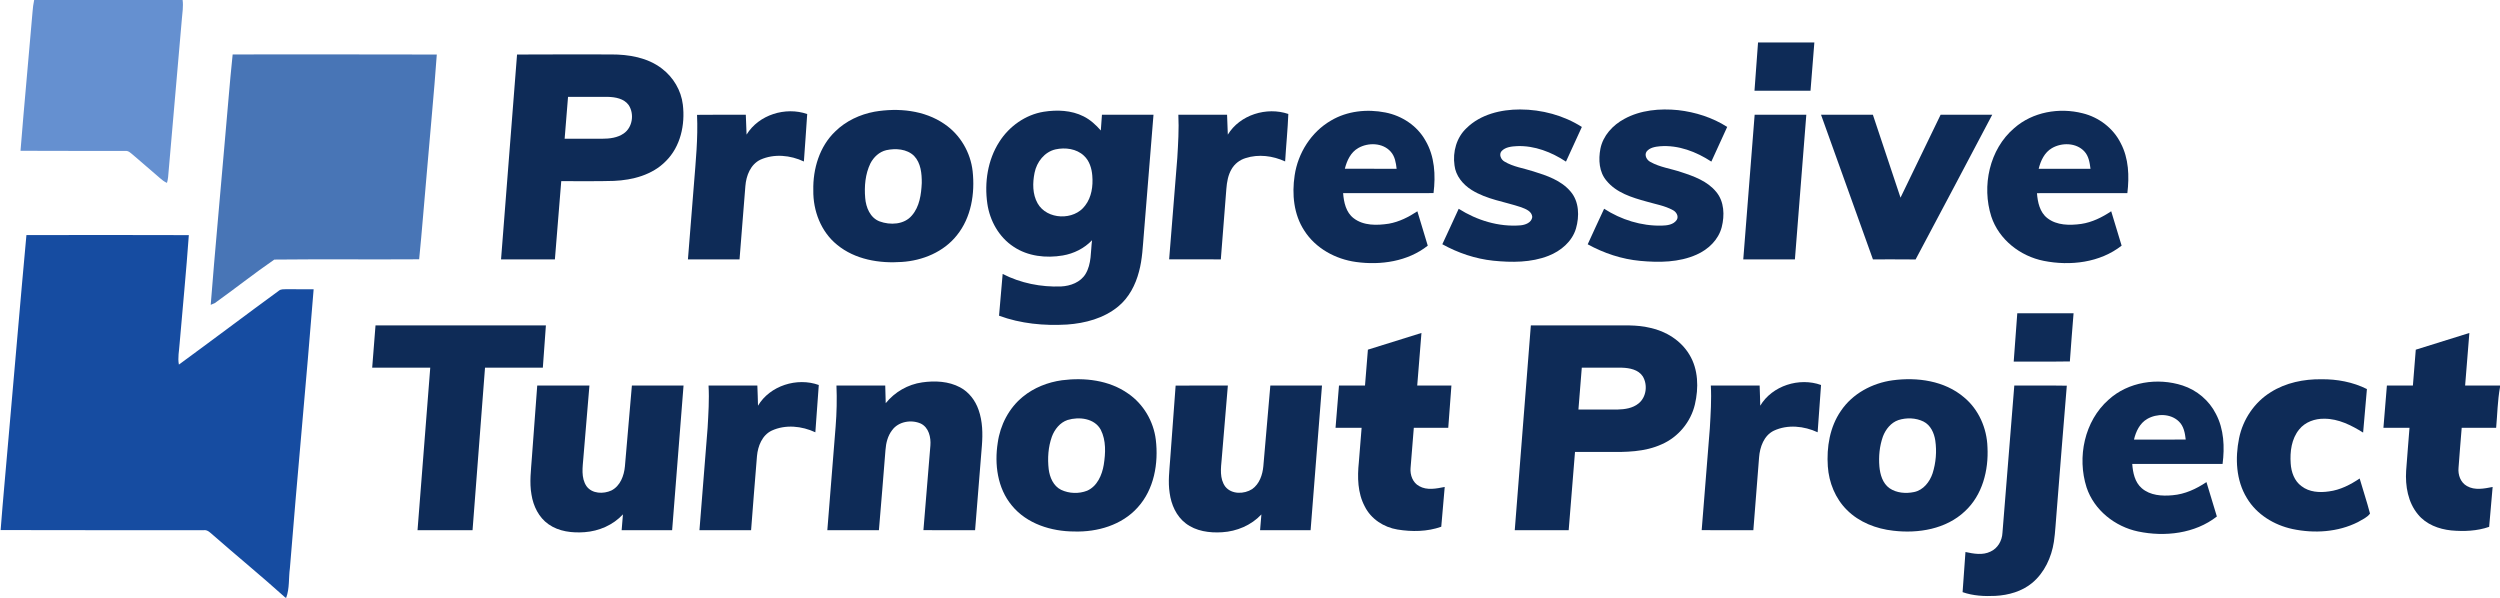
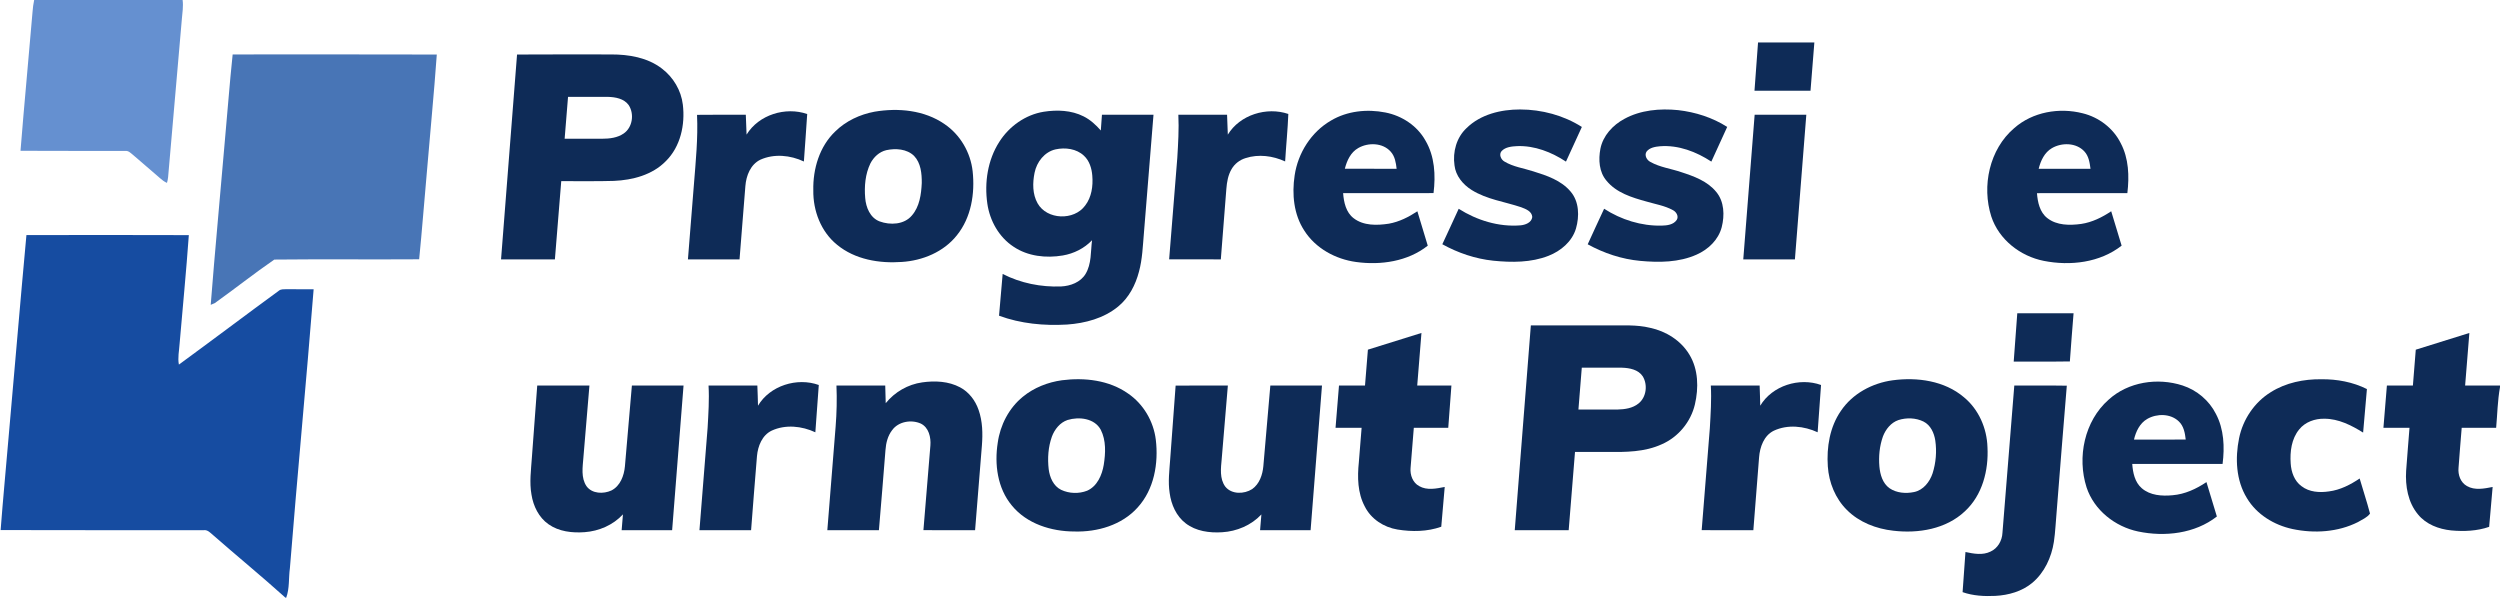
<svg xmlns="http://www.w3.org/2000/svg" width="1694pt" height="405pt" viewBox="0 0 1694 405">
  <g id="#6590d0ff">
    <path fill="#6590d0" opacity="1.00" d=" M 21.41 0.00 L 123.74 0.00 C 124.32 4.33 123.57 8.66 123.22 12.97 C 120.12 48.65 117.01 84.33 113.91 120.02 C 113.77 121.34 113.51 122.65 113.14 123.93 C 111.36 123.15 109.81 121.97 108.37 120.68 C 102.32 115.35 96.11 110.20 90.04 104.88 C 88.56 103.71 87.09 102.06 85.01 102.27 C 61.31 102.18 37.60 102.36 13.90 102.18 C 16.39 70.77 19.42 39.40 22.05 8.00 C 22.26 5.32 22.58 2.64 23.14 0.01 L 21.41 0.00 Z" />
  </g>
  <g id="#0e2b57ff">
    <path fill="#0e2b57" opacity="1.00" d=" M 1191.25 28.76 C 1203.97 28.74 1216.69 28.74 1229.41 28.76 C 1228.53 39.67 1227.67 50.58 1226.80 61.49 C 1214.15 61.51 1201.49 61.50 1188.84 61.50 C 1189.64 50.58 1190.44 39.67 1191.25 28.76 Z" />
    <path fill="#0e2b57" opacity="1.00" d=" M 350.35 36.95 C 371.58 36.78 392.81 36.91 414.04 36.89 C 426.06 36.86 438.76 38.95 448.51 46.47 C 456.22 52.32 461.55 61.25 462.69 70.90 C 464.33 84.43 461.15 99.34 451.18 109.17 C 442.09 118.53 428.70 122.02 416.03 122.57 C 404.12 122.96 392.21 122.66 380.30 122.75 C 378.84 140.42 377.45 158.09 376.00 175.75 C 363.83 175.77 351.67 175.71 339.51 175.78 C 343.03 129.50 346.82 83.24 350.35 36.95 M 384.90 65.63 C 384.12 75.09 383.38 84.54 382.60 94.00 C 391.07 94.00 399.54 94.00 408.01 94.01 C 413.03 94.00 418.35 93.40 422.59 90.47 C 428.69 86.33 429.95 77.02 425.89 71.06 C 422.72 66.80 417.02 65.79 412.04 65.64 C 402.99 65.59 393.95 65.65 384.90 65.63 Z" />
    <path fill="#0e2b57" opacity="1.00" d=" M 993.73 86.80 C 1003.22 77.45 1017.06 74.16 1030.04 74.17 C 1044.68 74.21 1059.47 78.13 1071.87 86.02 C 1068.28 93.85 1064.70 101.68 1061.10 109.51 C 1051.31 103.07 1039.86 98.56 1027.99 99.01 C 1024.33 99.22 1020.13 99.55 1017.47 102.39 C 1015.51 104.68 1017.05 108.15 1019.42 109.47 C 1025.38 113.07 1032.43 113.97 1038.96 116.11 C 1048.10 118.94 1057.87 122.22 1064.23 129.79 C 1070.09 136.60 1070.26 146.57 1067.88 154.83 C 1065.27 163.67 1057.62 170.07 1049.28 173.33 C 1037.41 178.00 1024.31 177.91 1011.81 176.65 C 999.69 175.38 987.96 171.39 977.32 165.50 C 981.00 157.48 984.78 149.51 988.41 141.47 C 1000.73 149.28 1015.46 153.85 1030.11 152.71 C 1033.46 152.45 1037.84 150.89 1038.27 147.04 C 1038.01 143.11 1033.83 141.61 1030.71 140.41 C 1019.53 136.66 1007.44 135.12 997.27 128.78 C 991.34 125.11 986.36 119.15 985.57 112.03 C 984.26 102.95 986.92 93.16 993.73 86.80 Z" />
    <path fill="#0e2b57" opacity="1.00" d=" M 1100.58 80.60 C 1111.64 74.52 1124.73 73.39 1137.09 74.62 C 1148.81 75.96 1160.37 79.63 1170.35 86.00 C 1166.79 93.84 1163.16 101.66 1159.61 109.50 C 1149.39 102.81 1137.32 98.16 1124.92 99.10 C 1121.65 99.40 1117.89 99.95 1115.73 102.69 C 1114.03 105.24 1115.88 108.52 1118.34 109.74 C 1124.76 113.35 1132.23 114.26 1139.14 116.62 C 1147.78 119.41 1156.98 122.74 1162.90 130.02 C 1168.40 136.57 1168.66 145.96 1166.64 153.91 C 1164.43 162.47 1157.52 169.05 1149.60 172.54 C 1137.69 177.86 1124.24 177.95 1111.48 176.78 C 1098.95 175.63 1086.82 171.58 1075.83 165.54 C 1079.46 157.48 1083.24 149.48 1086.95 141.45 C 1098.49 148.90 1112.22 153.21 1126.00 152.88 C 1129.61 152.79 1133.93 152.30 1136.14 149.03 C 1137.71 146.59 1135.85 143.51 1133.53 142.37 C 1127.97 139.33 1121.62 138.34 1115.61 136.55 C 1105.81 133.85 1095.21 130.63 1088.55 122.43 C 1083.50 116.53 1083.03 108.14 1084.43 100.82 C 1086.17 91.96 1092.81 84.79 1100.58 80.60 Z" />
    <path fill="#0e2b57" opacity="1.00" d=" M 592.57 75.69 C 608.61 72.96 626.32 74.60 640.00 84.07 C 650.65 91.26 657.65 103.29 659.06 116.03 C 660.70 131.07 658.12 147.42 648.37 159.45 C 639.44 170.73 625.14 176.61 611.03 177.50 C 595.76 178.59 579.30 175.85 567.20 165.85 C 556.28 157.04 550.88 142.79 551.10 128.97 C 550.78 114.46 555.27 99.23 566.01 89.02 C 573.20 81.95 582.72 77.53 592.57 75.69 M 600.55 101.75 C 595.79 102.86 591.98 106.47 589.78 110.73 C 586.30 117.94 585.58 126.24 586.26 134.13 C 586.75 140.50 589.58 147.56 595.98 150.01 C 603.16 152.67 612.66 152.28 617.90 146.01 C 623.13 140.00 624.22 131.66 624.59 124.00 C 624.64 117.62 624.00 110.46 619.37 105.62 C 614.48 100.87 606.90 100.39 600.55 101.75 Z" />
    <path fill="#0e2b57" opacity="1.00" d=" M 677.11 96.14 C 683.78 85.60 694.84 77.72 707.24 75.72 C 716.24 74.31 725.94 74.66 734.21 78.84 C 738.77 81.11 742.57 84.61 745.91 88.42 C 746.12 84.86 746.39 81.30 746.68 77.75 C 758.32 77.75 769.97 77.75 781.61 77.75 C 779.46 104.48 777.28 131.21 775.12 157.94 C 774.35 166.67 774.10 175.53 771.78 184.03 C 769.45 193.03 764.95 201.74 757.67 207.70 C 747.98 215.69 735.34 219.05 723.02 219.91 C 707.48 220.82 691.62 219.34 676.95 213.92 C 677.75 204.48 678.57 195.05 679.40 185.62 C 691.56 191.87 705.38 194.62 719.02 194.10 C 725.33 193.79 732.15 191.29 735.56 185.64 C 739.72 178.77 738.97 170.44 739.97 162.78 C 734.72 168.30 727.62 171.84 720.14 173.11 C 708.84 175.03 696.48 173.70 686.80 167.18 C 676.90 160.71 670.68 149.56 669.02 137.99 C 666.96 123.70 669.23 108.43 677.11 96.14 M 715.17 101.23 C 707.73 102.95 702.49 109.78 701.03 117.03 C 699.64 123.89 699.54 131.52 703.08 137.78 C 709.43 149.02 727.76 149.60 735.28 139.31 C 739.70 133.61 740.72 126.05 740.14 119.04 C 739.76 114.12 738.22 108.98 734.50 105.53 C 729.43 100.73 721.76 99.77 715.17 101.23 Z" />
    <path fill="#0e2b57" opacity="1.00" d=" M 901.81 81.73 C 912.82 75.15 926.34 73.76 938.79 76.23 C 949.93 78.41 960.30 85.20 965.87 95.22 C 972.20 105.89 972.85 118.80 971.36 130.84 C 950.94 130.94 930.52 130.85 910.10 130.88 C 910.57 137.04 912.01 143.88 917.20 147.84 C 923.93 153.06 933.12 152.79 941.12 151.56 C 948.11 150.32 954.54 147.05 960.41 143.17 C 962.75 150.93 965.09 158.70 967.45 166.46 C 953.93 177.17 935.59 179.84 918.88 177.52 C 904.96 175.63 891.43 168.28 883.79 156.25 C 876.60 145.31 875.34 131.54 877.25 118.86 C 879.48 103.71 888.46 89.46 901.81 81.73 M 920.37 100.30 C 915.22 103.19 912.64 108.86 911.26 114.35 C 922.96 114.40 934.65 114.37 946.35 114.36 C 945.89 110.28 945.20 105.90 942.33 102.75 C 936.94 96.66 927.11 96.44 920.37 100.30 Z" />
    <path fill="#0e2b57" opacity="1.00" d=" M 1364.81 86.83 C 1377.30 75.81 1395.35 72.71 1411.25 76.77 C 1422.20 79.45 1431.98 86.87 1437.01 97.03 C 1442.48 107.36 1442.86 119.49 1441.50 130.86 C 1421.08 130.90 1400.66 130.86 1380.25 130.89 C 1380.72 137.01 1382.13 143.80 1387.26 147.78 C 1393.69 152.83 1402.47 152.78 1410.19 151.74 C 1417.57 150.65 1424.39 147.27 1430.55 143.15 C 1432.91 150.91 1435.23 158.69 1437.61 166.45 C 1422.92 178.00 1402.75 180.33 1384.85 176.76 C 1368.95 173.62 1354.46 162.35 1349.31 146.72 C 1342.72 126.09 1348.00 101.15 1364.81 86.83 M 1390.38 100.38 C 1385.33 103.31 1382.76 108.90 1381.41 114.36 C 1393.11 114.39 1404.81 114.38 1416.52 114.36 C 1415.98 110.21 1415.33 105.73 1412.33 102.56 C 1406.83 96.63 1397.08 96.47 1390.38 100.38 Z" />
    <path fill="#0e2b57" opacity="1.00" d=" M 505.88 91.21 C 514.09 77.75 532.28 72.15 546.96 77.27 C 546.34 88.00 545.41 98.70 544.71 109.43 C 535.59 105.12 524.54 104.01 515.20 108.22 C 508.56 111.44 505.63 119.00 505.08 125.96 C 503.67 142.55 502.51 159.16 501.11 175.76 C 489.45 175.75 477.80 175.74 466.14 175.76 C 467.49 158.87 468.84 141.97 470.19 125.08 C 471.42 109.36 473.04 93.61 472.31 77.82 C 483.33 77.65 494.34 77.80 505.36 77.75 C 505.56 82.23 505.72 86.72 505.88 91.21 Z" />
    <path fill="#0e2b57" opacity="1.00" d=" M 831.97 91.23 C 840.16 77.77 858.30 72.21 872.97 77.22 C 872.55 87.96 871.45 98.66 870.81 109.39 C 862.49 105.56 852.80 104.28 843.98 107.14 C 840.04 108.34 836.58 111.01 834.52 114.59 C 832.13 118.62 831.35 123.35 830.98 127.96 C 829.75 143.89 828.50 159.82 827.23 175.75 C 815.56 175.74 803.89 175.78 792.21 175.73 C 794.09 152.85 795.89 129.96 797.73 107.08 C 798.31 97.32 798.93 87.53 798.45 77.74 C 809.45 77.75 820.46 77.75 831.46 77.74 C 831.66 82.24 831.82 86.73 831.97 91.23 Z" />
    <path fill="#0e2b57" opacity="1.00" d=" M 1188.95 77.75 C 1200.62 77.74 1212.29 77.76 1223.96 77.74 C 1221.39 110.41 1218.83 143.08 1216.23 175.75 C 1204.57 175.75 1192.90 175.75 1181.24 175.75 C 1183.81 143.09 1186.39 110.42 1188.95 77.75 Z" />
-     <path fill="#0e2b57" opacity="1.00" d=" M 1233.93 77.76 C 1245.63 77.74 1257.35 77.75 1269.06 77.75 C 1275.31 96.47 1281.54 115.20 1287.79 133.93 C 1296.85 115.20 1305.89 96.47 1314.96 77.75 C 1326.62 77.75 1338.27 77.74 1349.93 77.75 C 1332.61 110.43 1315.46 143.20 1298.01 175.81 C 1288.37 175.69 1278.73 175.78 1269.10 175.75 C 1257.37 143.09 1245.63 110.43 1233.93 77.76 Z" />
    <path fill="#0e2b57" opacity="1.00" d=" M 1366.91 212.25 C 1379.62 212.25 1392.34 212.25 1405.05 212.25 C 1404.26 223.14 1403.22 234.01 1402.54 244.91 C 1389.86 245.12 1377.17 244.94 1364.49 245.00 C 1365.30 234.08 1366.09 223.16 1366.91 212.25 Z" />
-     <path fill="#0e2b57" opacity="1.00" d=" M 252.20 249.12 C 252.93 239.57 253.69 230.03 254.45 220.49 C 292.94 220.51 331.42 220.48 369.90 220.51 C 369.19 230.04 368.51 239.58 367.83 249.13 C 354.77 249.14 341.71 249.10 328.65 249.14 C 325.85 285.85 323.03 322.55 320.20 359.25 C 307.77 359.25 295.35 359.25 282.92 359.25 C 285.77 322.54 288.70 285.84 291.54 249.13 C 278.43 249.12 265.31 249.13 252.20 249.12 Z" />
    <path fill="#0e2b57" opacity="1.00" d=" M 1037.30 220.50 C 1054.88 220.50 1072.46 220.50 1090.04 220.50 C 1099.40 220.61 1108.91 219.87 1118.10 222.13 C 1128.87 224.41 1139.01 230.73 1144.73 240.29 C 1150.85 250.33 1151.07 262.88 1148.46 274.05 C 1145.69 285.89 1137.18 296.17 1126.03 301.03 C 1114.47 306.35 1101.47 306.38 1089.00 306.25 C 1081.74 306.24 1074.48 306.26 1067.22 306.24 C 1065.78 323.91 1064.36 341.58 1062.94 359.26 C 1050.76 359.25 1038.58 359.25 1026.40 359.25 C 1030.02 313.00 1033.68 266.75 1037.30 220.50 M 1071.82 249.13 C 1071.06 258.58 1070.28 268.04 1069.54 277.50 C 1078.35 277.48 1087.17 277.51 1095.98 277.50 C 1100.97 277.39 1106.35 276.63 1110.33 273.35 C 1115.63 269.06 1116.60 260.69 1113.12 254.99 C 1110.10 250.41 1104.18 249.32 1099.08 249.15 C 1089.99 249.07 1080.90 249.15 1071.82 249.13 Z" />
    <path fill="#0e2b57" opacity="1.00" d=" M 926.89 236.93 C 938.99 233.16 951.08 229.38 963.18 225.61 C 962.24 237.49 961.24 249.37 960.31 261.25 C 968.03 261.24 975.75 261.26 983.48 261.23 C 982.78 270.78 982.01 280.31 981.34 289.86 C 973.56 289.90 965.78 289.86 958.00 289.88 C 957.27 298.95 956.48 308.02 955.80 317.10 C 955.37 321.82 957.26 327.04 961.62 329.38 C 966.91 332.44 973.28 331.07 978.94 329.96 C 978.15 338.94 977.35 347.92 976.60 356.91 C 967.16 360.29 956.76 360.40 946.95 358.81 C 937.68 357.30 929.00 351.70 924.77 343.18 C 919.88 334.04 919.71 323.30 920.75 313.24 C 921.38 305.45 922.01 297.67 922.63 289.88 C 916.74 289.87 910.85 289.88 904.96 289.88 C 905.72 280.33 906.53 270.79 907.30 261.24 C 913.17 261.25 919.05 261.25 924.93 261.24 C 925.57 253.14 926.21 245.03 926.89 236.93 Z" />
    <path fill="#0e2b57" opacity="1.00" d=" M 1636.93 236.95 C 1649.03 233.16 1661.13 229.38 1673.24 225.62 C 1672.29 237.50 1671.32 249.37 1670.37 261.24 C 1678.24 261.25 1686.12 261.25 1694.00 261.25 L 1694.00 262.35 C 1692.35 271.43 1692.22 280.69 1691.39 289.86 C 1683.60 289.89 1675.83 289.87 1668.05 289.88 C 1667.37 298.92 1666.49 307.95 1665.90 317.00 C 1665.43 321.73 1667.26 326.96 1671.61 329.35 C 1676.92 332.43 1683.32 331.07 1689.01 329.97 C 1688.18 338.98 1687.42 347.99 1686.65 356.99 C 1678.44 359.85 1669.58 360.19 1660.99 359.42 C 1652.55 358.56 1643.89 355.32 1638.42 348.56 C 1631.63 340.41 1629.75 329.32 1630.40 318.99 C 1631.07 309.28 1631.96 299.58 1632.68 289.88 C 1626.79 289.88 1620.90 289.88 1615.01 289.87 C 1615.80 280.34 1616.58 270.80 1617.36 261.26 C 1623.23 261.24 1629.10 261.25 1634.98 261.25 C 1635.64 253.15 1636.29 245.05 1636.93 236.95 Z" />
    <path fill="#0e2b57" opacity="1.00" d=" M 719.57 257.66 C 734.88 255.70 751.53 257.56 764.42 266.68 C 774.79 273.77 781.65 285.49 783.17 297.93 C 785.10 313.97 782.04 331.63 770.84 343.90 C 760.16 355.81 743.59 360.60 727.98 360.14 C 712.36 360.11 695.75 354.96 685.60 342.50 C 675.86 330.81 673.77 314.61 676.07 299.99 C 677.72 288.04 683.62 276.57 693.02 268.89 C 700.55 262.69 709.95 259.00 719.57 257.66 M 723.40 284.58 C 718.25 286.29 714.60 290.92 712.76 295.86 C 710.25 302.89 709.75 310.53 710.59 317.91 C 711.28 323.43 713.75 329.31 719.00 331.90 C 724.42 334.48 731.03 334.70 736.63 332.51 C 743.47 329.49 746.74 321.93 747.90 314.96 C 749.14 307.10 749.58 298.49 745.88 291.20 C 741.65 283.38 731.14 282.22 723.40 284.58 Z" />
    <path fill="#0e2b57" opacity="1.00" d=" M 1282.49 257.68 C 1299.17 255.46 1317.59 257.97 1330.78 269.19 C 1340.75 277.40 1346.32 290.17 1346.71 302.97 C 1347.55 318.64 1343.29 335.48 1331.44 346.42 C 1318.65 358.54 1299.86 361.61 1282.91 359.61 C 1271.35 358.34 1259.80 353.90 1251.48 345.57 C 1243.63 337.80 1239.27 326.96 1238.53 316.03 C 1237.65 303.04 1239.84 289.32 1247.38 278.44 C 1255.24 266.70 1268.68 259.56 1282.49 257.68 M 1286.39 284.63 C 1281.31 286.35 1277.71 290.91 1275.86 295.79 C 1273.57 302.28 1272.89 309.31 1273.48 316.14 C 1273.97 321.58 1275.66 327.47 1280.31 330.80 C 1285.11 334.10 1291.40 334.57 1296.99 333.40 C 1303.27 332.11 1307.61 326.51 1309.54 320.68 C 1311.79 313.56 1312.43 305.89 1311.35 298.49 C 1310.58 293.40 1308.19 288.06 1303.38 285.65 C 1298.16 283.08 1291.88 282.89 1286.39 284.63 Z" />
    <path fill="#0e2b57" opacity="1.00" d=" M 1538.69 265.73 C 1548.86 259.31 1561.08 256.83 1573.00 256.98 C 1583.59 256.88 1594.30 258.85 1603.82 263.62 C 1602.93 273.45 1602.11 283.29 1601.25 293.12 C 1593.33 288.19 1584.57 283.72 1575.01 283.73 C 1568.64 283.58 1561.99 285.91 1557.93 290.98 C 1552.70 297.35 1551.61 306.05 1552.17 314.02 C 1552.52 319.81 1554.64 325.93 1559.52 329.44 C 1564.75 333.50 1571.78 333.92 1578.10 332.98 C 1585.68 332.02 1592.64 328.45 1598.90 324.22 C 1601.18 332.16 1603.85 340.01 1605.92 348.01 C 1603.96 350.69 1600.57 352.08 1597.75 353.76 C 1584.14 360.62 1568.12 361.58 1553.37 358.46 C 1540.94 355.79 1529.13 348.62 1522.52 337.55 C 1515.08 325.49 1514.46 310.47 1517.21 296.90 C 1519.80 284.19 1527.60 272.56 1538.69 265.73 Z" />
    <path fill="#0e2b57" opacity="1.00" d=" M 513.62 274.90 C 521.71 261.29 540.13 255.55 554.81 260.87 C 554.04 271.56 553.25 282.24 552.48 292.92 C 543.33 288.63 532.23 287.48 522.89 291.80 C 516.41 294.91 513.55 302.25 512.93 309.01 C 511.49 325.75 510.28 342.51 508.94 359.25 C 497.27 359.24 485.61 359.26 473.95 359.25 C 475.74 336.15 477.66 313.07 479.47 289.98 C 480.00 280.42 480.67 270.83 480.11 261.26 C 491.13 261.23 502.15 261.26 513.18 261.24 C 513.33 265.79 513.56 270.34 513.62 274.90 Z" />
    <path fill="#0e2b57" opacity="1.00" d=" M 600.16 273.20 C 606.27 265.63 615.23 260.45 624.88 259.10 C 633.48 257.88 642.76 258.29 650.57 262.47 C 656.59 265.65 660.92 271.43 663.11 277.81 C 665.80 285.50 665.97 293.82 665.34 301.87 C 663.80 320.99 662.25 340.12 660.72 359.25 C 649.05 359.25 637.38 359.26 625.71 359.24 C 627.28 340.15 628.87 321.05 630.43 301.95 C 630.89 296.40 629.38 289.66 623.93 287.01 C 617.47 284.14 608.76 285.58 604.48 291.51 C 601.53 295.34 600.34 300.19 600.00 304.94 C 598.52 323.05 597.13 341.17 595.55 359.28 C 583.90 359.21 572.24 359.27 560.60 359.25 C 562.46 335.85 564.34 312.45 566.22 289.06 C 566.95 279.81 567.18 270.51 566.78 261.24 C 577.80 261.25 588.82 261.26 599.84 261.24 C 599.96 265.22 600.11 269.21 600.16 273.20 Z" />
    <path fill="#0e2b57" opacity="1.00" d=" M 1192.74 274.90 C 1200.84 261.30 1219.25 255.55 1233.94 260.87 C 1233.18 271.55 1232.37 282.22 1231.63 292.91 C 1222.44 288.65 1211.31 287.46 1201.95 291.84 C 1195.20 295.13 1192.48 302.94 1191.95 309.97 C 1190.62 326.39 1189.37 342.82 1188.07 359.25 C 1176.40 359.25 1164.73 359.26 1153.06 359.24 C 1154.90 336.18 1156.77 313.13 1158.59 290.07 C 1159.12 280.48 1159.80 270.86 1159.25 261.25 C 1170.27 261.24 1181.30 261.25 1192.33 261.24 C 1192.45 265.80 1192.69 270.35 1192.74 274.90 Z" />
    <path fill="#0e2b57" opacity="1.00" d=" M 1428.76 270.86 C 1442.07 258.69 1462.05 255.73 1478.93 261.21 C 1488.58 264.36 1496.94 271.35 1501.50 280.46 C 1506.99 290.81 1507.48 302.97 1506.02 314.37 C 1485.62 314.38 1465.21 314.38 1444.81 314.37 C 1445.23 320.27 1446.54 326.74 1451.23 330.79 C 1456.89 335.76 1464.98 336.26 1472.15 335.57 C 1480.47 334.89 1488.23 331.28 1495.09 326.67 C 1497.45 334.44 1499.78 342.21 1502.15 349.98 C 1487.26 361.62 1466.85 363.91 1448.78 360.13 C 1433.12 356.85 1418.95 345.66 1413.86 330.26 C 1407.33 309.86 1412.39 285.28 1428.76 270.86 M 1454.97 283.87 C 1449.89 286.79 1447.29 292.37 1445.99 297.85 C 1457.67 297.88 1469.36 297.91 1481.04 297.83 C 1480.55 293.46 1479.73 288.73 1476.39 285.57 C 1470.79 280.13 1461.48 280.12 1454.97 283.87 Z" />
    <path fill="#0e2b57" opacity="1.00" d=" M 364.03 261.24 C 375.82 261.25 387.61 261.25 399.40 261.24 C 398.06 277.48 396.68 293.71 395.32 309.94 C 394.83 316.43 393.53 323.76 397.46 329.50 C 401.25 334.66 408.93 334.82 414.32 332.33 C 420.28 329.29 422.86 322.36 423.44 316.05 C 425.03 297.78 426.58 279.51 428.17 261.24 C 439.84 261.26 451.50 261.24 463.17 261.25 C 460.61 293.92 458.05 326.59 455.44 359.26 C 444.04 359.24 432.63 359.26 421.23 359.25 C 421.51 355.67 421.79 352.10 422.11 348.53 C 415.44 355.77 405.87 359.90 396.12 360.60 C 387.74 361.21 378.72 360.21 371.68 355.24 C 365.09 350.65 361.35 342.91 360.13 335.13 C 358.64 326.81 359.85 318.39 360.40 310.05 C 361.62 293.78 362.79 277.51 364.03 261.24 Z" />
    <path fill="#0e2b57" opacity="1.00" d=" M 796.61 261.27 C 808.40 261.21 820.20 261.28 832.00 261.23 C 830.63 277.82 829.23 294.41 827.83 311.00 C 827.26 317.24 826.30 324.33 830.25 329.73 C 834.52 335.10 843.07 334.90 848.47 331.41 C 853.41 327.93 855.51 321.72 856.04 315.93 C 857.65 297.70 859.17 279.47 860.78 261.25 C 872.44 261.25 884.11 261.25 895.78 261.25 C 893.21 293.91 890.63 326.58 888.06 359.25 C 876.65 359.25 865.24 359.25 853.83 359.25 C 854.10 355.69 854.38 352.13 854.72 348.58 C 847.87 355.92 838.06 360.06 828.11 360.65 C 819.58 361.19 810.38 359.98 803.44 354.62 C 797.03 349.74 793.61 341.89 792.56 334.07 C 791.37 326.43 792.40 318.71 792.93 311.06 C 794.15 294.46 795.39 277.87 796.61 261.27 Z" />
    <path fill="#0e2b57" opacity="1.00" d=" M 1364.89 261.25 C 1376.74 261.30 1388.60 261.13 1400.47 261.34 C 1398.06 289.53 1395.94 317.75 1393.65 345.95 C 1392.97 353.02 1392.76 360.13 1391.71 367.15 C 1390.08 377.67 1385.32 388.04 1377.04 394.96 C 1370.08 400.75 1360.98 403.30 1352.08 403.77 C 1344.60 404.13 1336.96 403.74 1329.85 401.24 C 1330.51 392.17 1331.18 383.10 1331.80 374.04 C 1337.34 375.22 1343.43 376.38 1348.76 373.76 C 1353.66 371.57 1356.61 366.35 1356.86 361.10 C 1359.57 327.82 1362.19 294.53 1364.89 261.25 Z" />
  </g>
  <g id="#4875b6ff">
    <path fill="#4875b6" opacity="1.00" d=" M 152.23 96.89 C 154.09 76.90 155.53 56.85 157.65 36.89 C 203.76 36.91 249.86 36.78 295.97 36.95 C 294.08 63.64 291.41 90.28 289.22 116.95 C 287.45 136.53 285.97 156.14 284.02 175.69 C 251.30 175.92 218.57 175.53 185.87 175.89 C 172.15 185.32 159.07 195.74 145.50 205.41 C 144.82 205.70 143.46 206.28 142.78 206.56 C 145.64 169.99 149.13 133.45 152.23 96.89 Z" />
  </g>
  <g id="#164ca1ff">
    <path fill="#164ca1" opacity="1.00" d=" M 17.91 159.29 C 54.59 159.25 91.27 159.17 127.95 159.32 C 126.21 183.91 123.77 208.44 121.69 233.00 C 121.41 237.67 120.30 242.38 121.22 247.05 C 143.90 230.48 166.32 213.54 188.99 196.96 C 190.41 195.81 192.31 196.04 194.01 195.96 C 200.18 196.00 206.35 195.99 212.52 196.03 C 207.52 259.06 201.47 322.02 196.43 385.06 C 195.51 391.68 196.29 398.63 193.94 405.00 L 193.43 405.00 C 177.37 390.54 160.63 376.83 144.38 362.58 C 142.53 361.06 140.73 358.88 138.06 359.25 C 92.18 359.20 46.30 359.35 0.43 359.17 C 2.02 338.19 4.05 317.25 5.82 296.28 C 9.88 250.62 13.69 204.93 17.91 159.29 Z" />
  </g>
</svg>